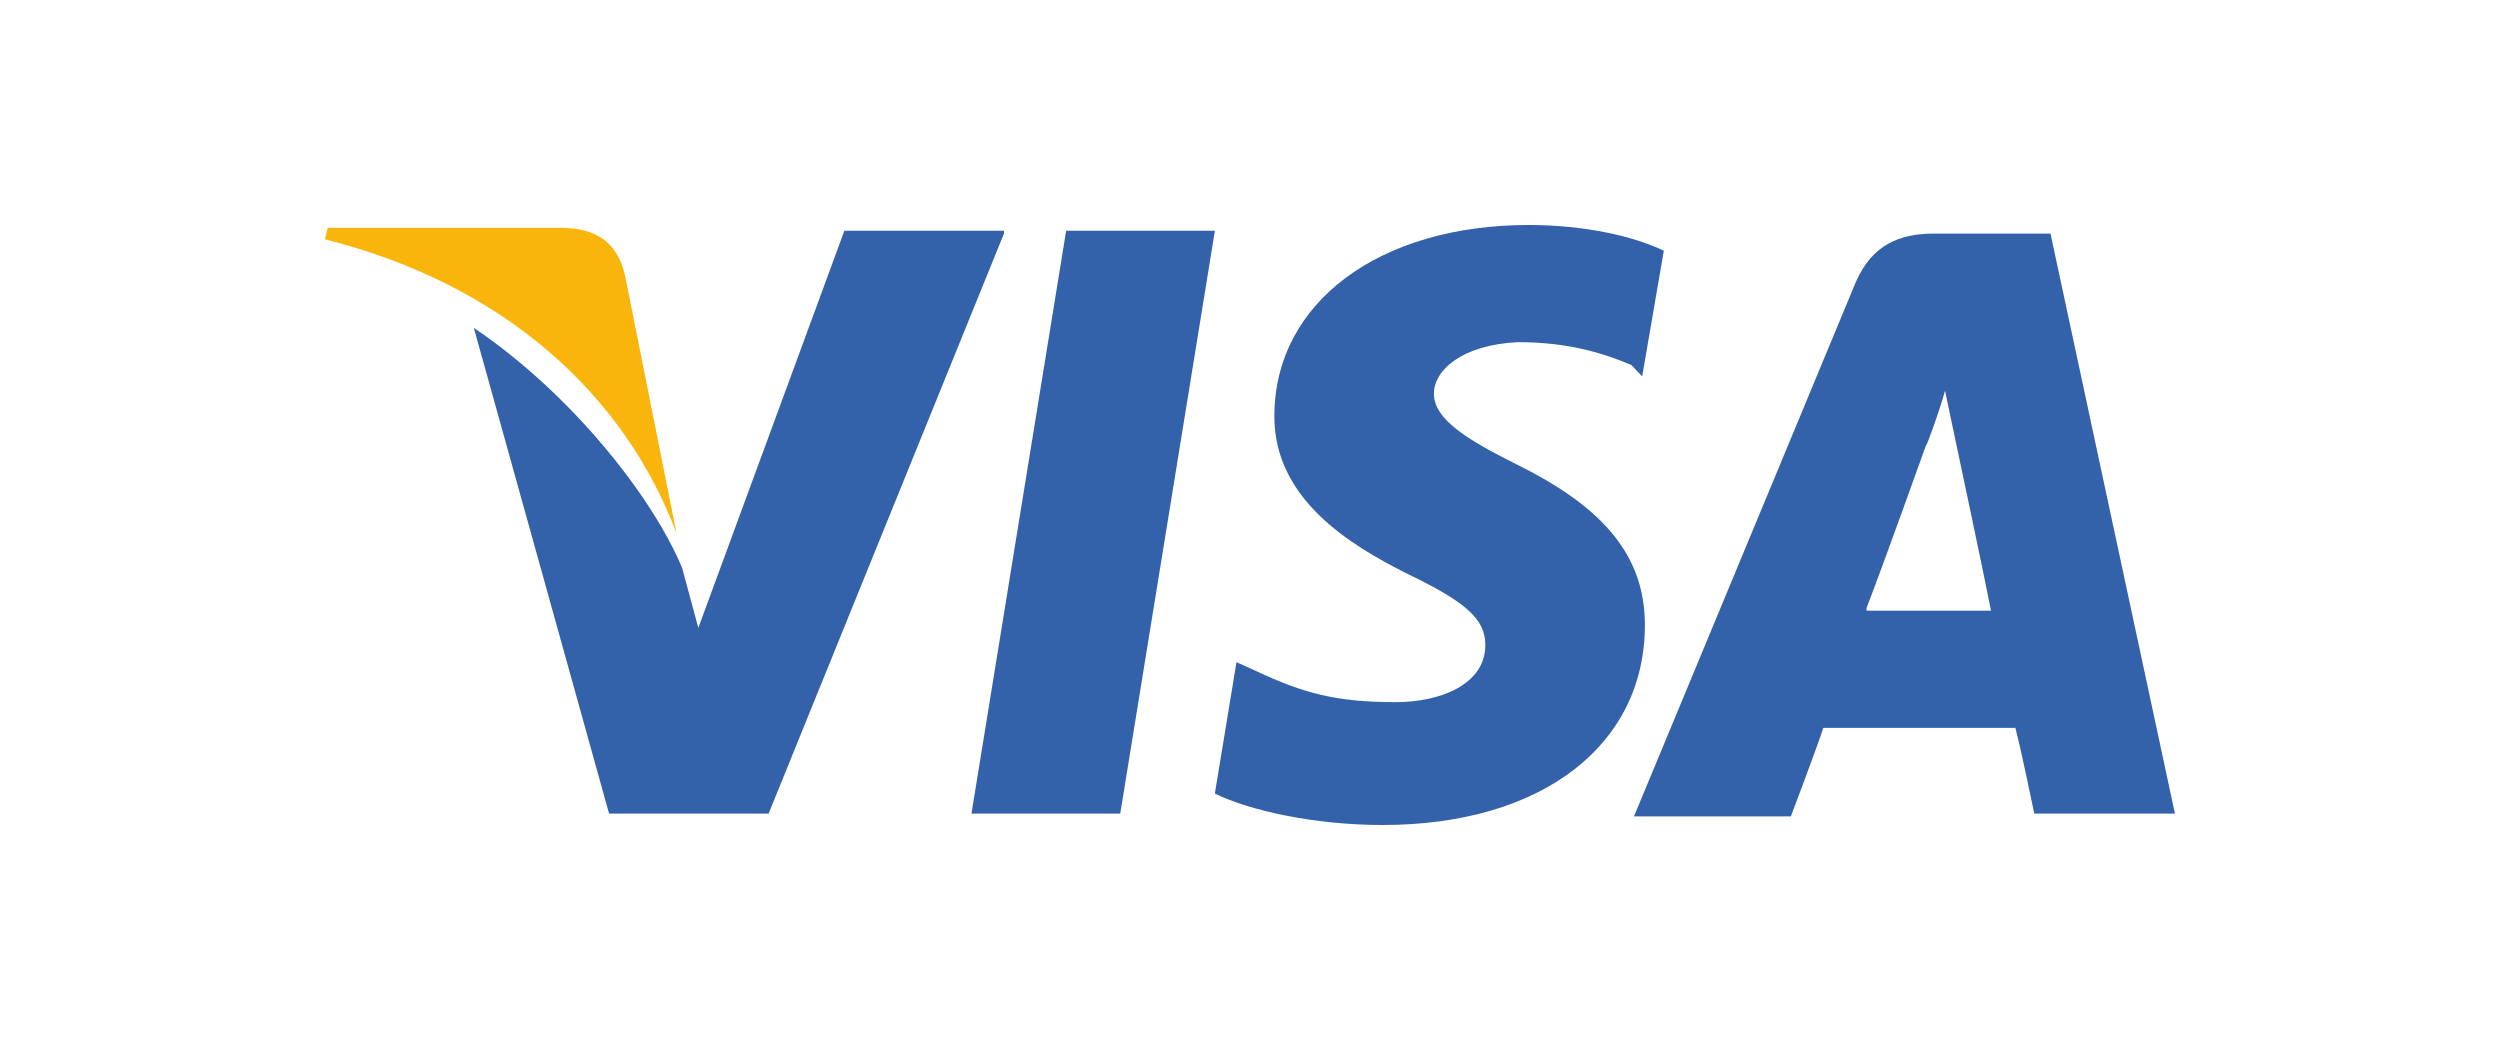
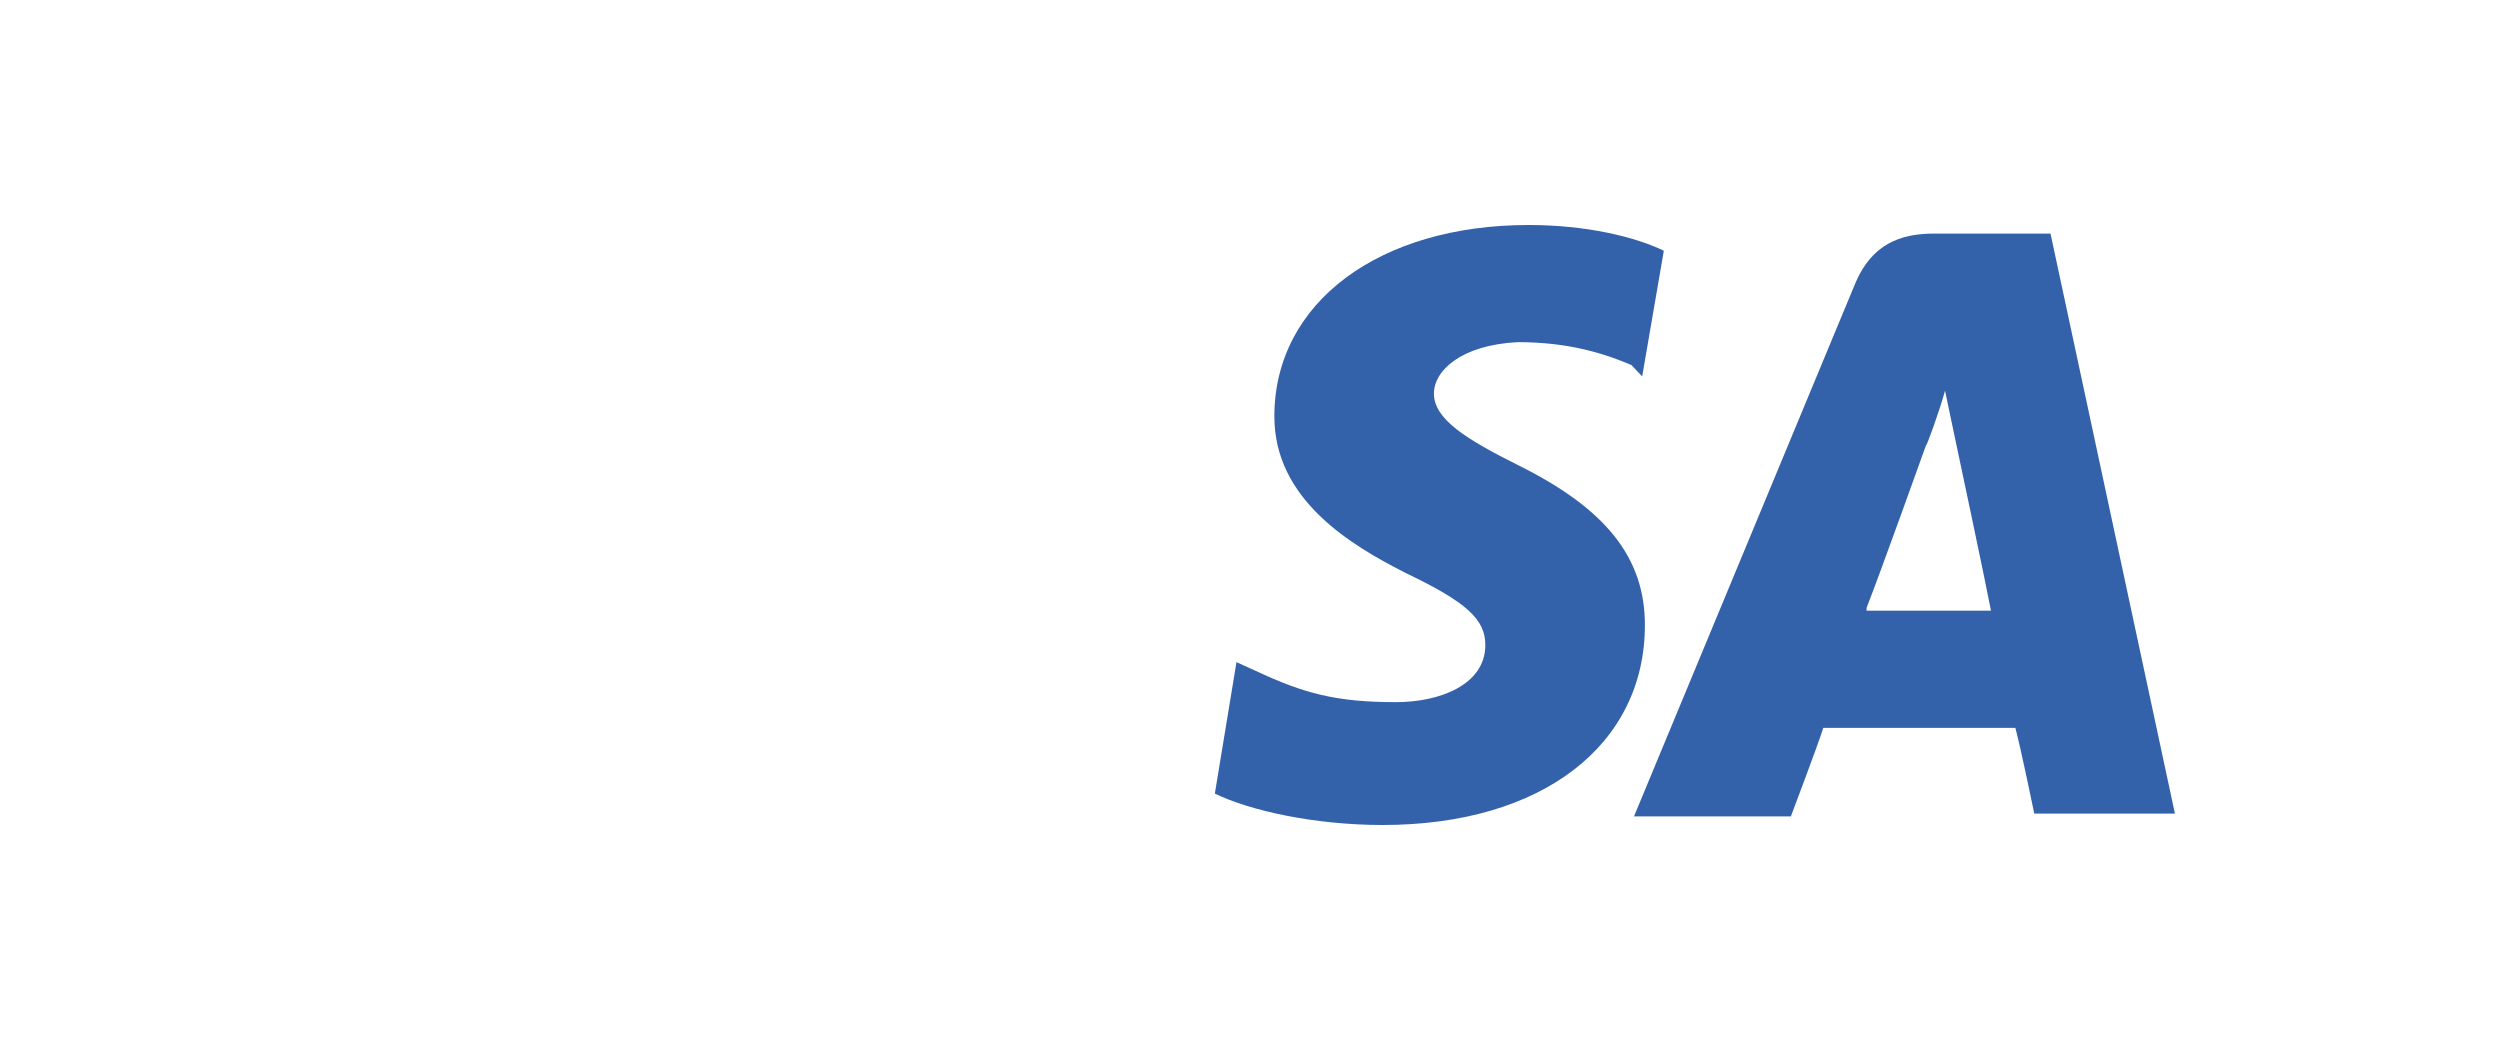
<svg xmlns="http://www.w3.org/2000/svg" width="100" height="42" viewBox="0 0 100 42" fill="none">
  <path d="M82.02 9.343H77.368C75.962 9.343 74.88 9.8 74.231 11.286L65.359 32.657H71.634C71.634 32.657 72.716 29.8 72.933 29.114C73.582 29.114 79.748 29.114 80.614 29.114C80.83 29.914 81.371 32.543 81.371 32.543H86.997L82.02 9.343ZM74.663 24.314C75.204 22.943 77.044 17.8 77.044 17.8C77.044 17.914 77.585 16.428 77.801 15.629L78.234 17.686C78.234 17.686 79.424 23.286 79.64 24.428H74.663V24.314Z" fill="#3362AB" />
  <path d="M65.796 25C65.796 29.8 61.684 33 55.301 33C52.597 33 50 32.429 48.594 31.743L49.459 26.486L50.217 26.829C52.164 27.743 53.462 28.086 55.842 28.086C57.573 28.086 59.413 27.4 59.413 25.8C59.413 24.771 58.655 24.086 56.275 22.943C54.003 21.8 50.974 19.971 50.974 16.657C50.974 12.086 55.193 9 61.144 9C63.415 9 65.363 9.457 66.553 10.029L65.687 15.057L65.255 14.6C64.173 14.143 62.766 13.686 60.711 13.686C58.439 13.8 57.357 14.829 57.357 15.743C57.357 16.771 58.655 17.571 60.711 18.6C64.173 20.314 65.796 22.257 65.796 25Z" fill="#3362AB" />
-   <path d="M13 9.572L13.108 9.114H22.412C23.71 9.114 24.684 9.572 25.009 11.057L27.064 21.343C25.009 15.857 20.248 11.4 13 9.572Z" fill="#F9B50B" />
-   <path d="M40.158 9.343L30.745 32.543H24.363L18.953 13.114C22.848 15.743 26.093 19.857 27.284 22.714L27.933 25.114L33.775 9.229H40.158V9.343Z" fill="#3362AB" />
-   <path d="M42.646 9.229H48.596L44.81 32.543H38.859L42.646 9.229Z" fill="#3362AB" />
</svg>